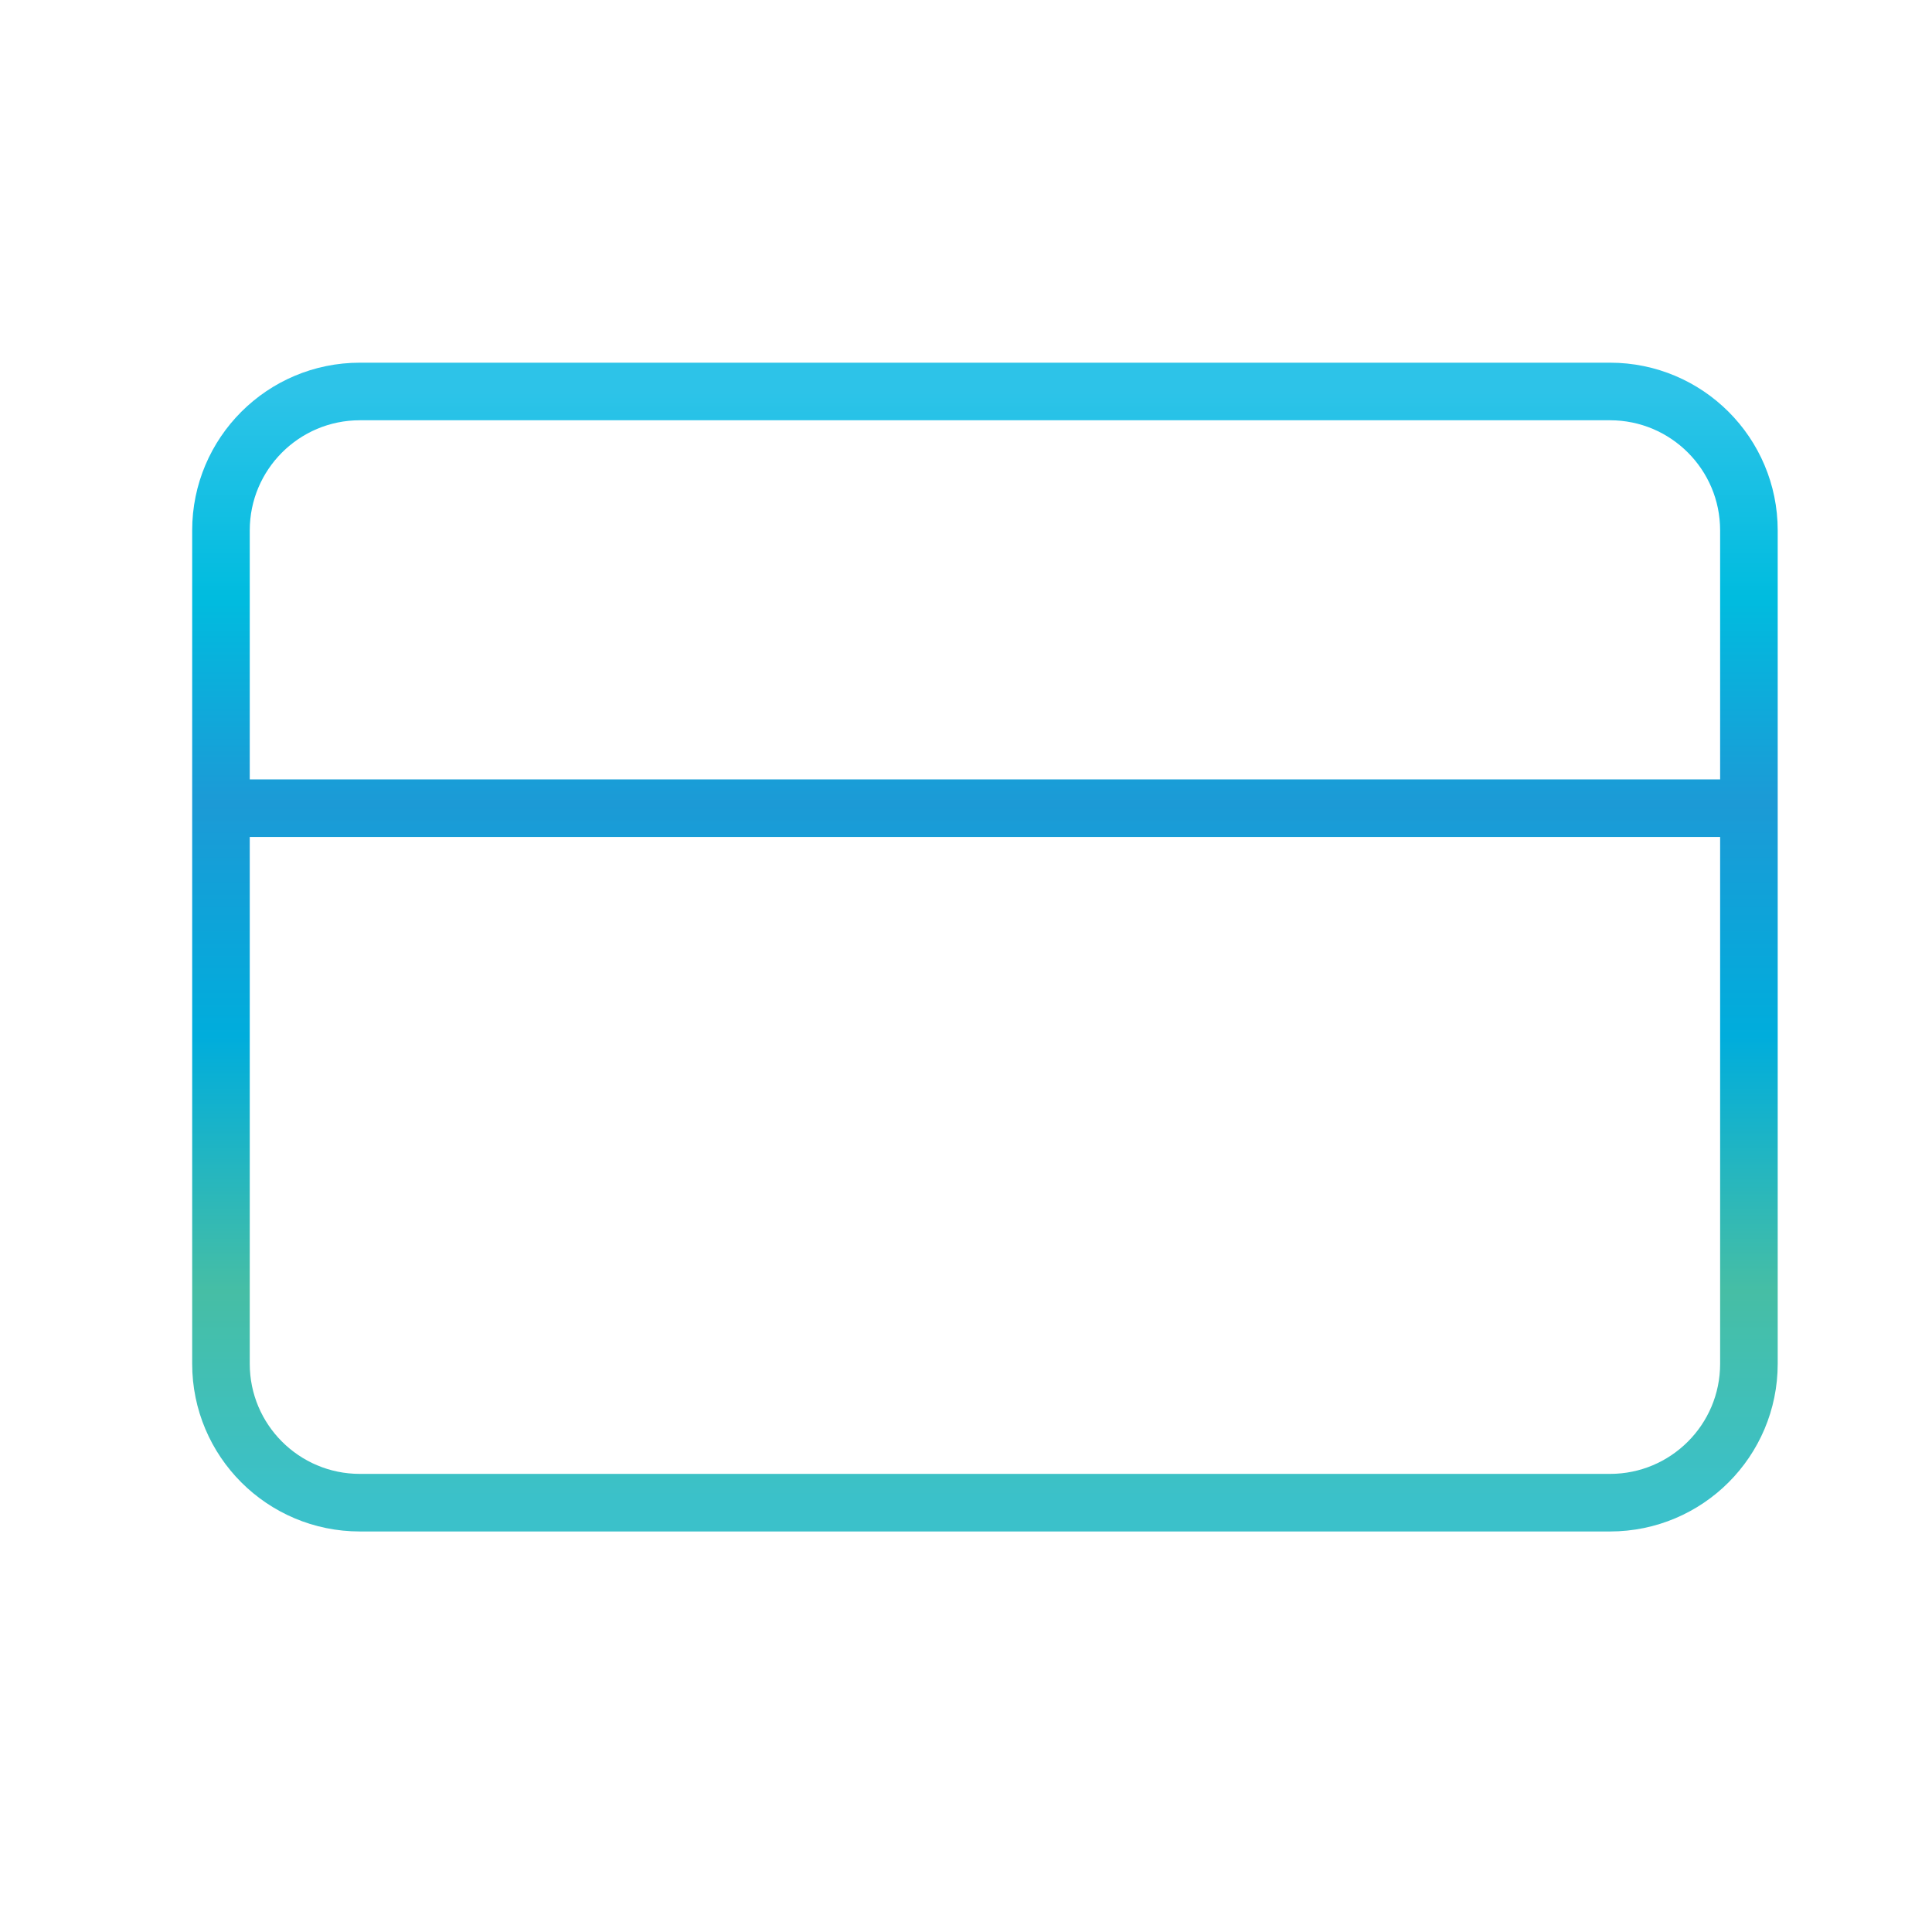
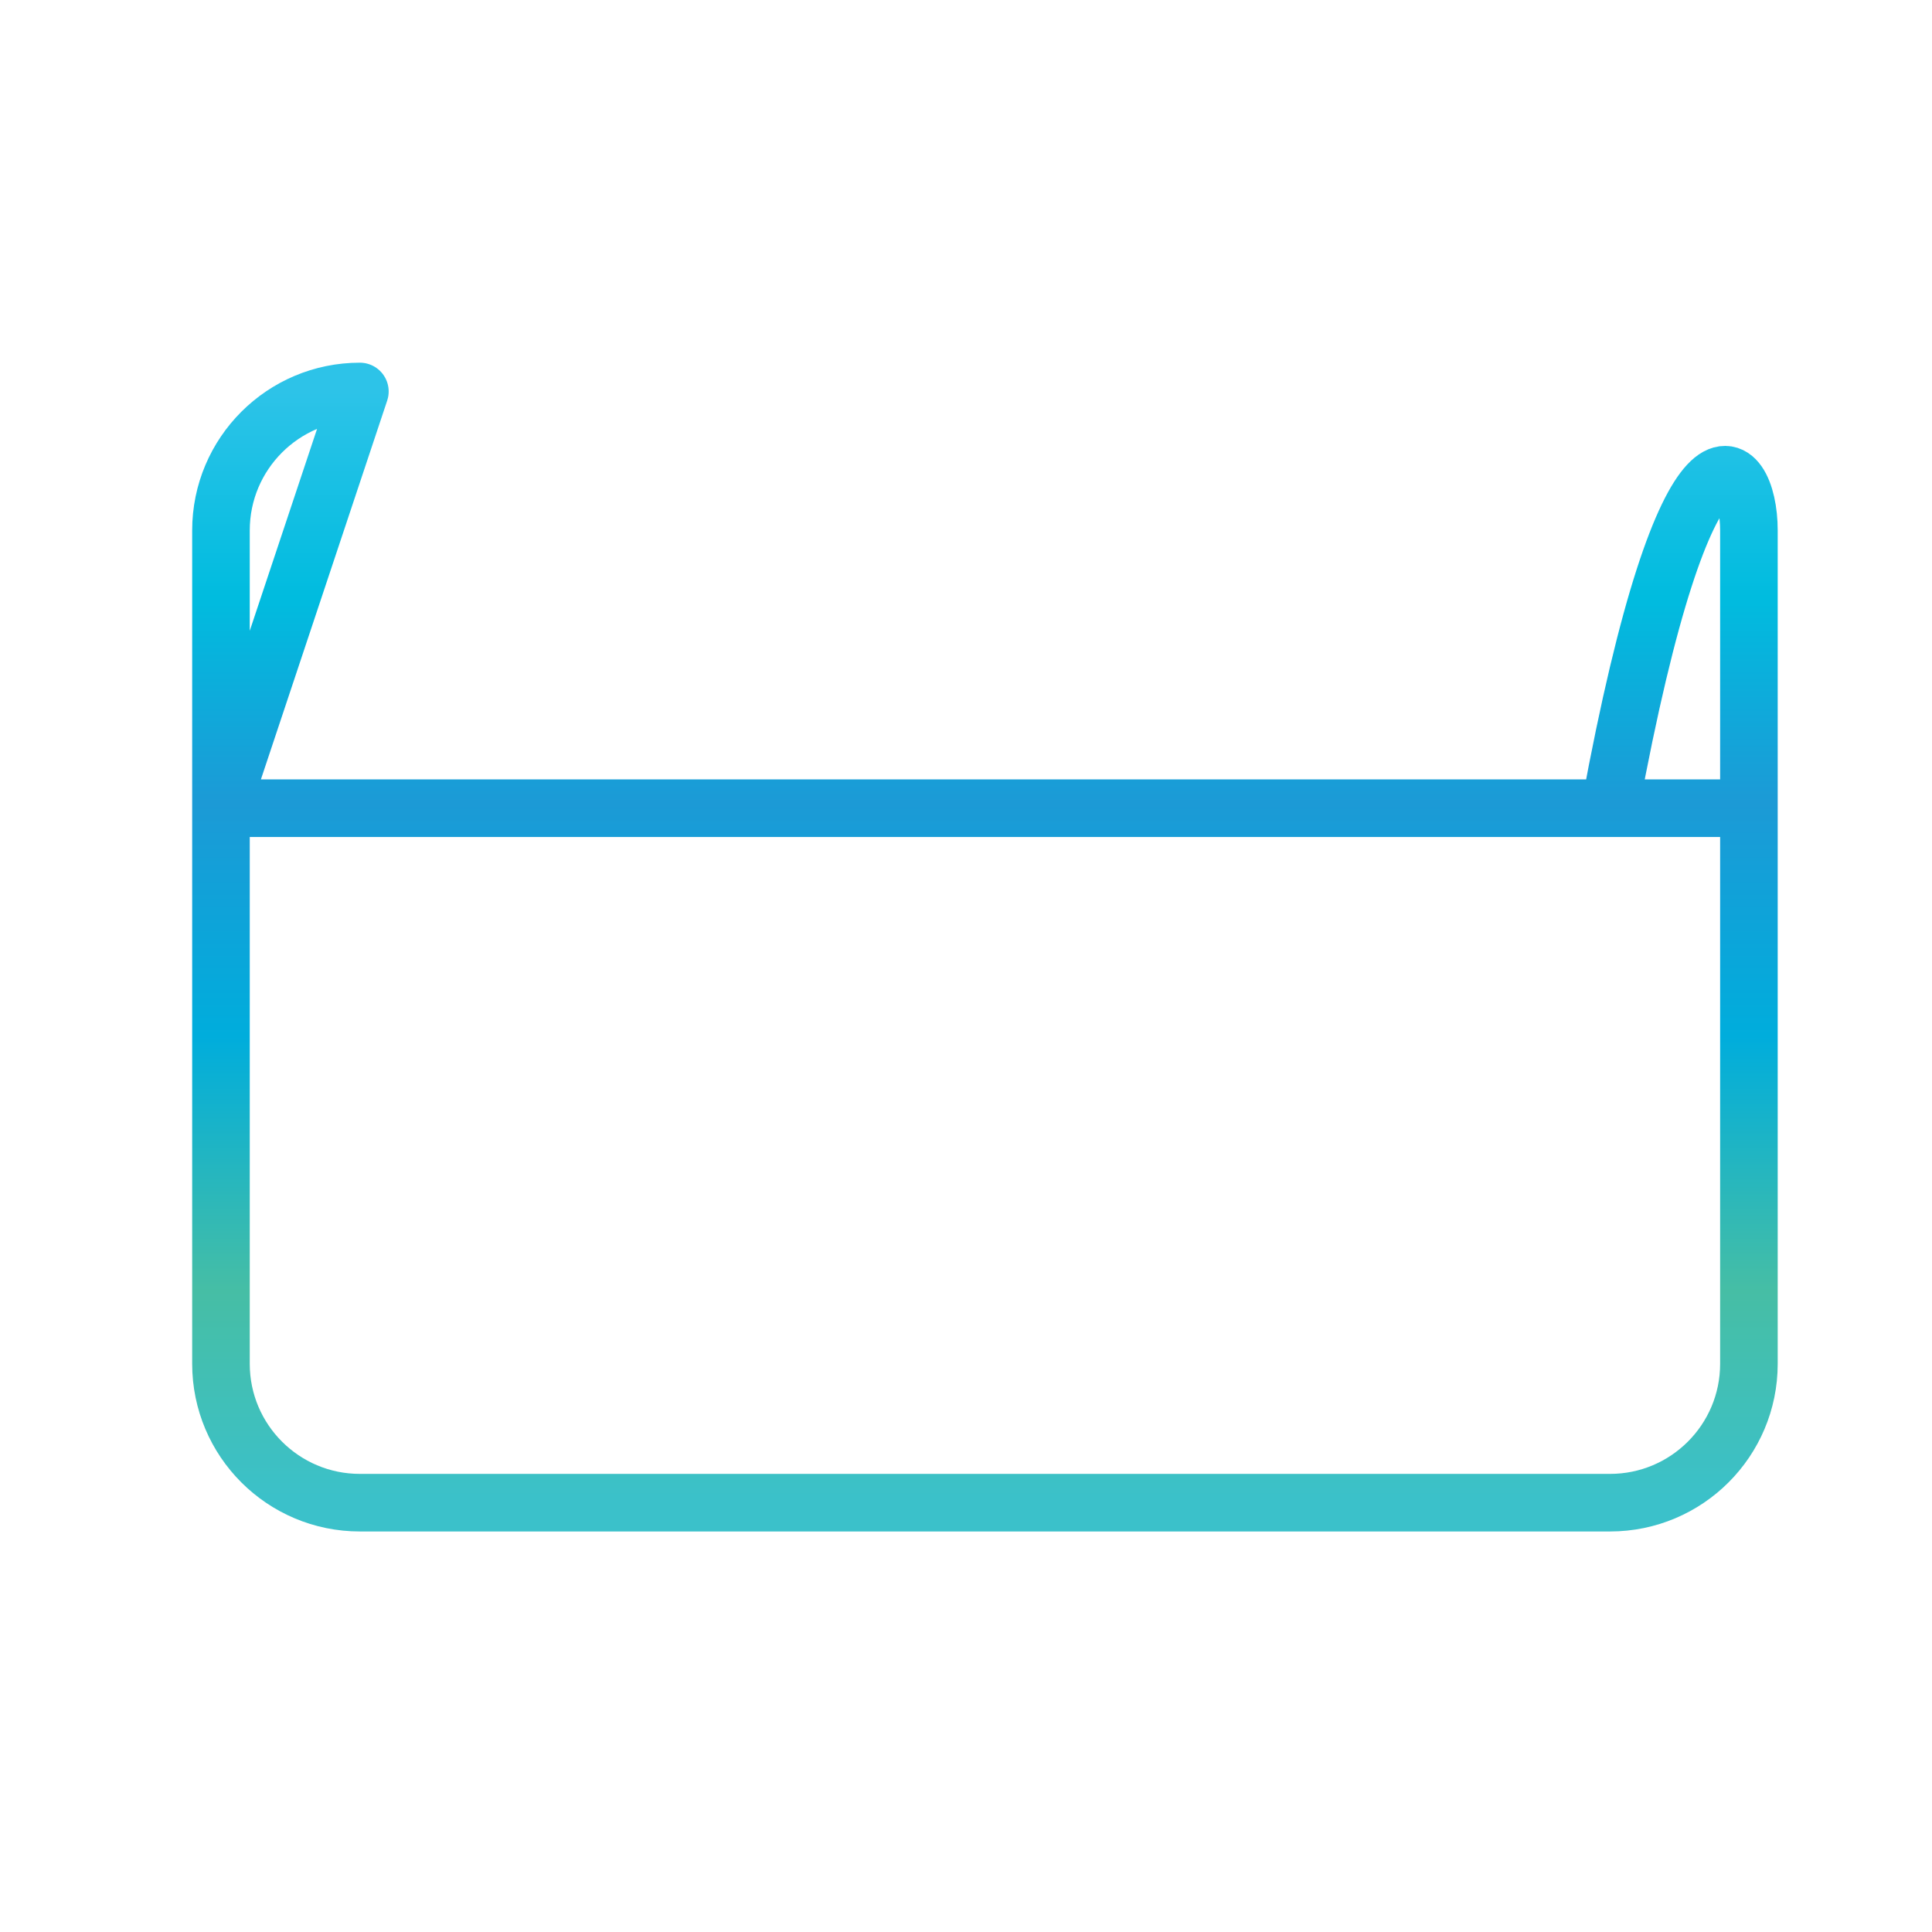
<svg xmlns="http://www.w3.org/2000/svg" fill="none" viewBox="0 0 51 51" height="51" width="51">
-   <path stroke-linejoin="round" stroke-linecap="round" stroke-width="1.52" stroke="url(#paint0_linear_1622_1123)" d="M5.833 21.334H46.167M9.5 10.334H42.5C44.525 10.334 46.167 11.976 46.167 14.001V36.001C46.167 38.026 44.525 39.667 42.5 39.667H9.5C7.475 39.667 5.833 38.026 5.833 36.001V14.001C5.833 11.976 7.475 10.334 9.5 10.334Z" />
+   <path stroke-linejoin="round" stroke-linecap="round" stroke-width="1.52" stroke="url(#paint0_linear_1622_1123)" d="M5.833 21.334H46.167H42.5C44.525 10.334 46.167 11.976 46.167 14.001V36.001C46.167 38.026 44.525 39.667 42.5 39.667H9.5C7.475 39.667 5.833 38.026 5.833 36.001V14.001C5.833 11.976 7.475 10.334 9.5 10.334Z" />
  <defs>
    <linearGradient gradientUnits="userSpaceOnUse" y2="39.667" x2="26" y1="10.334" x1="26" id="paint0_linear_1622_1123">
      <stop stop-color="#2DC3E8" />
      <stop stop-color="#00BCDF" offset="0.185" />
      <stop stop-color="#1C9AD6" offset="0.37" />
      <stop stop-color="#00ADDC" offset="0.58" />
      <stop stop-color="#46BEA5" offset="0.81" />
      <stop stop-color="#3BC1CA" offset="1" />
    </linearGradient>
  </defs>
</svg>